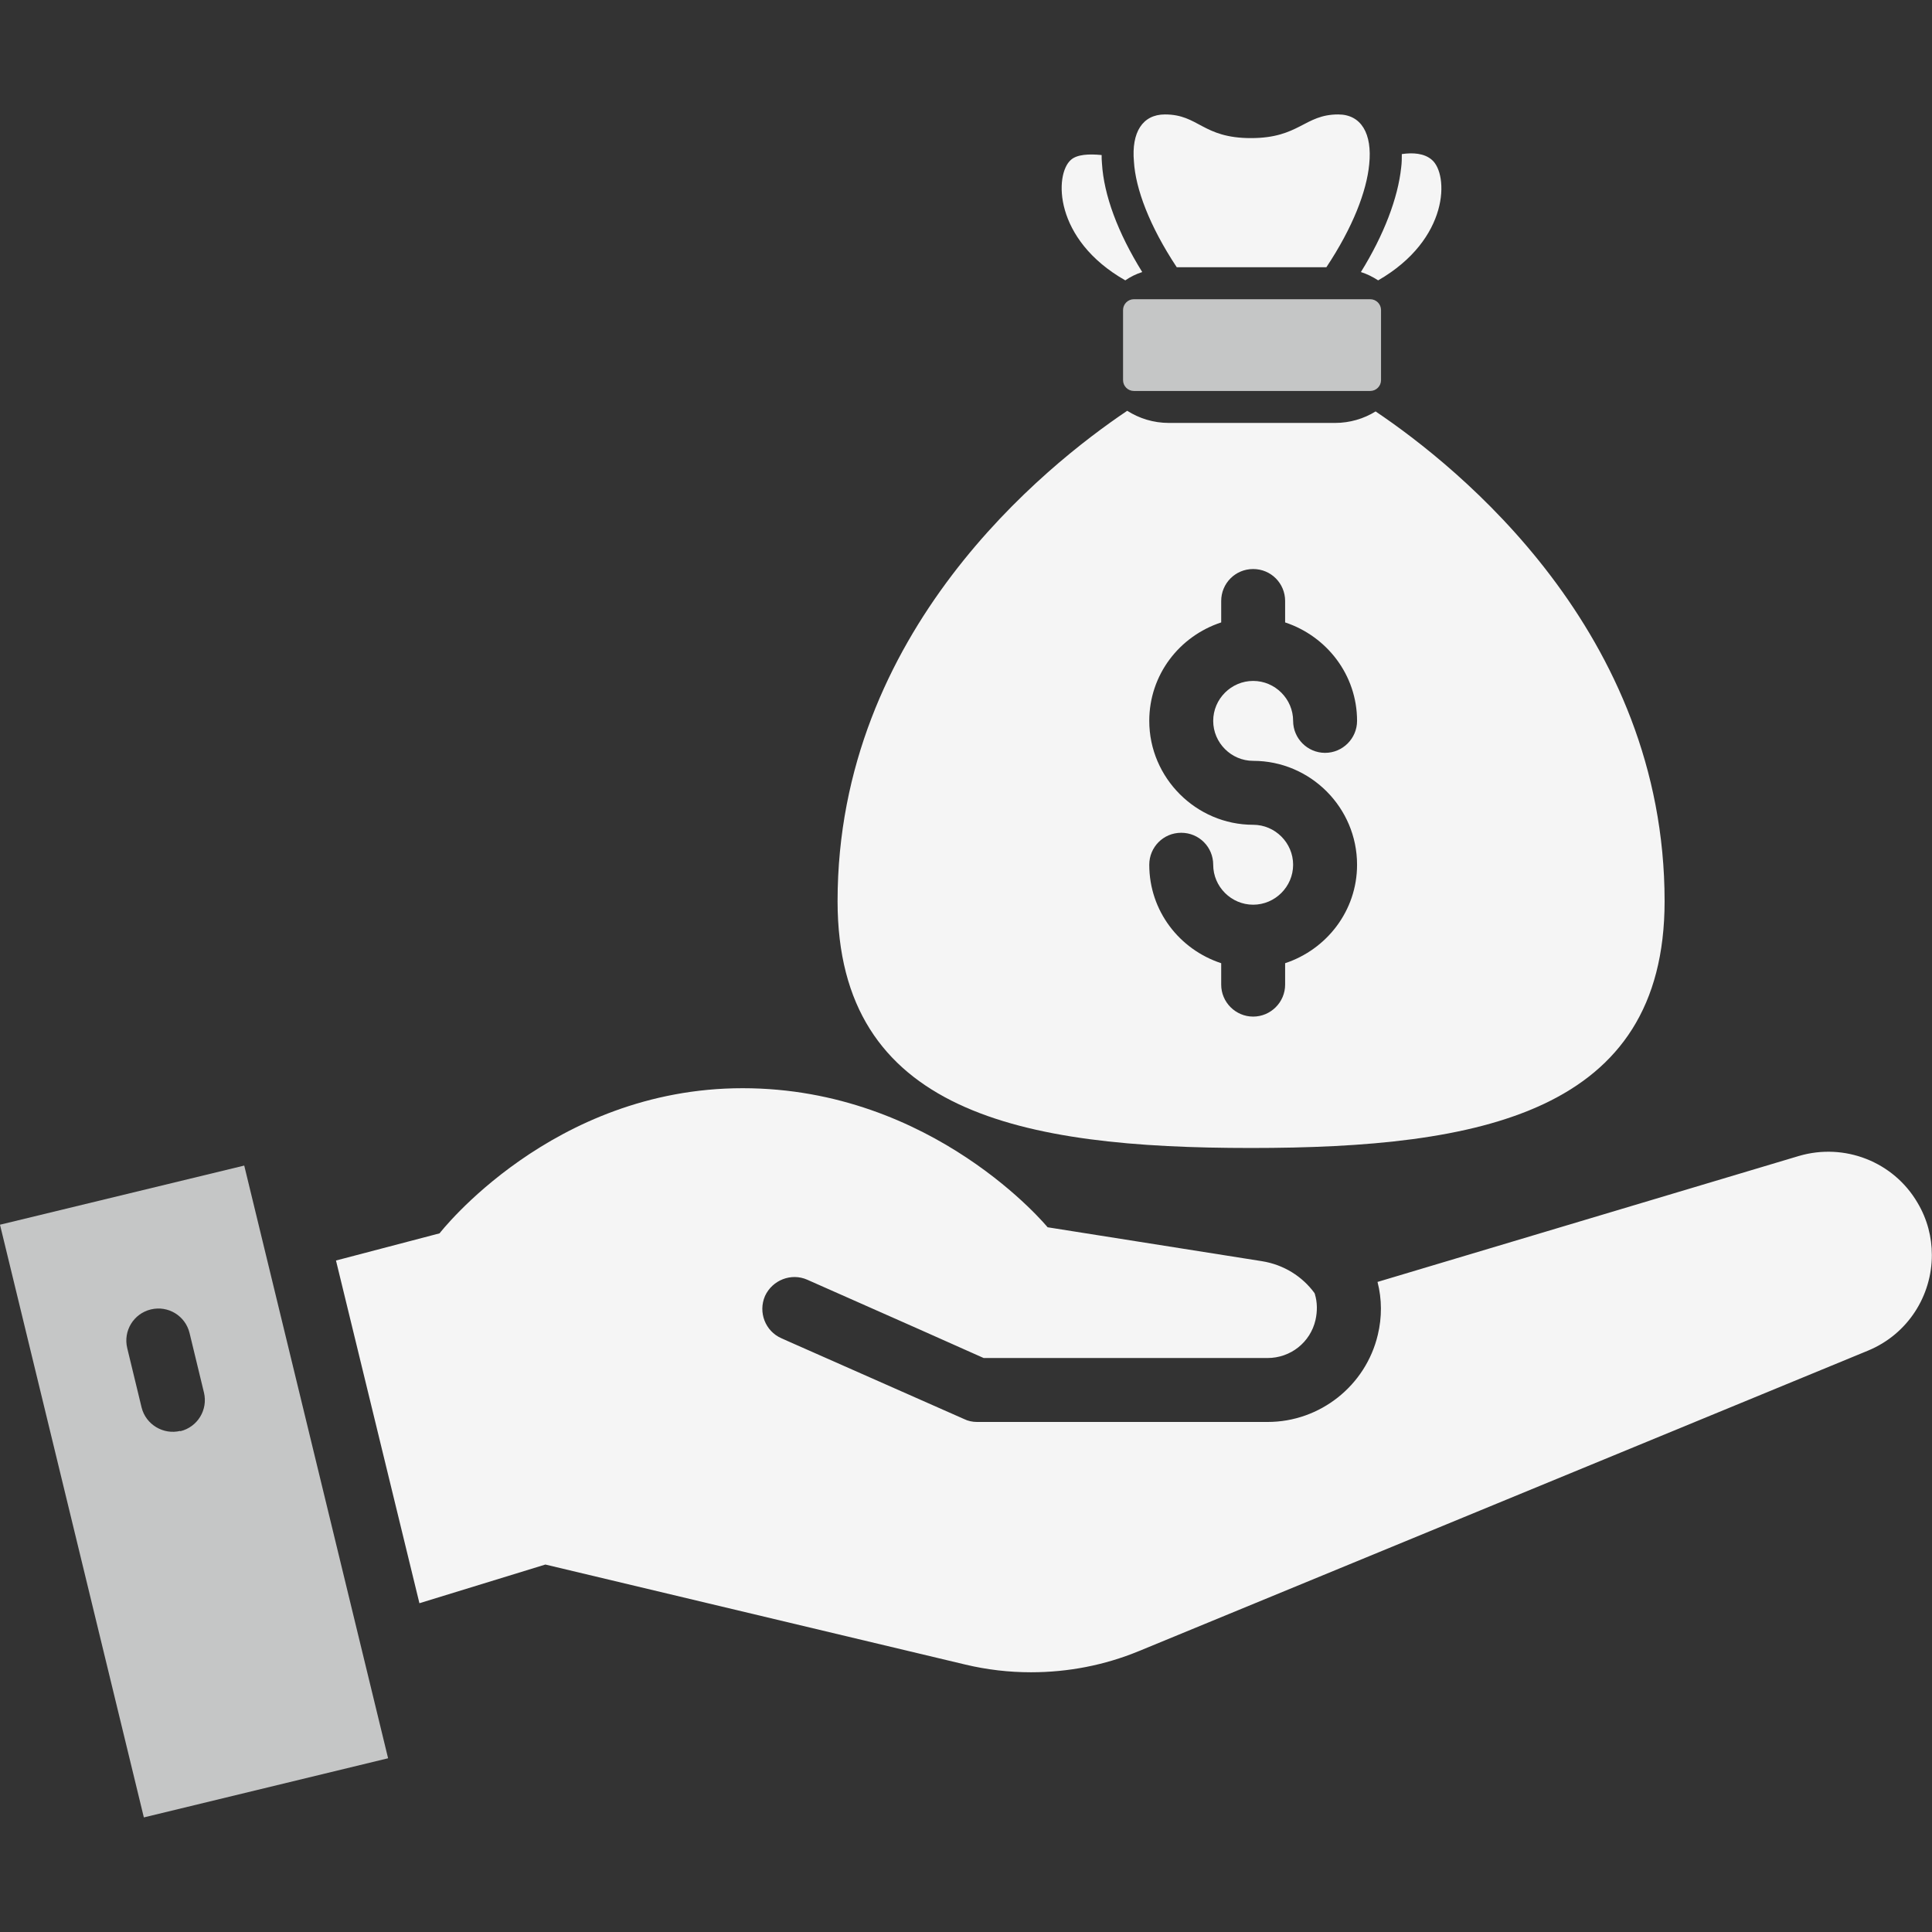
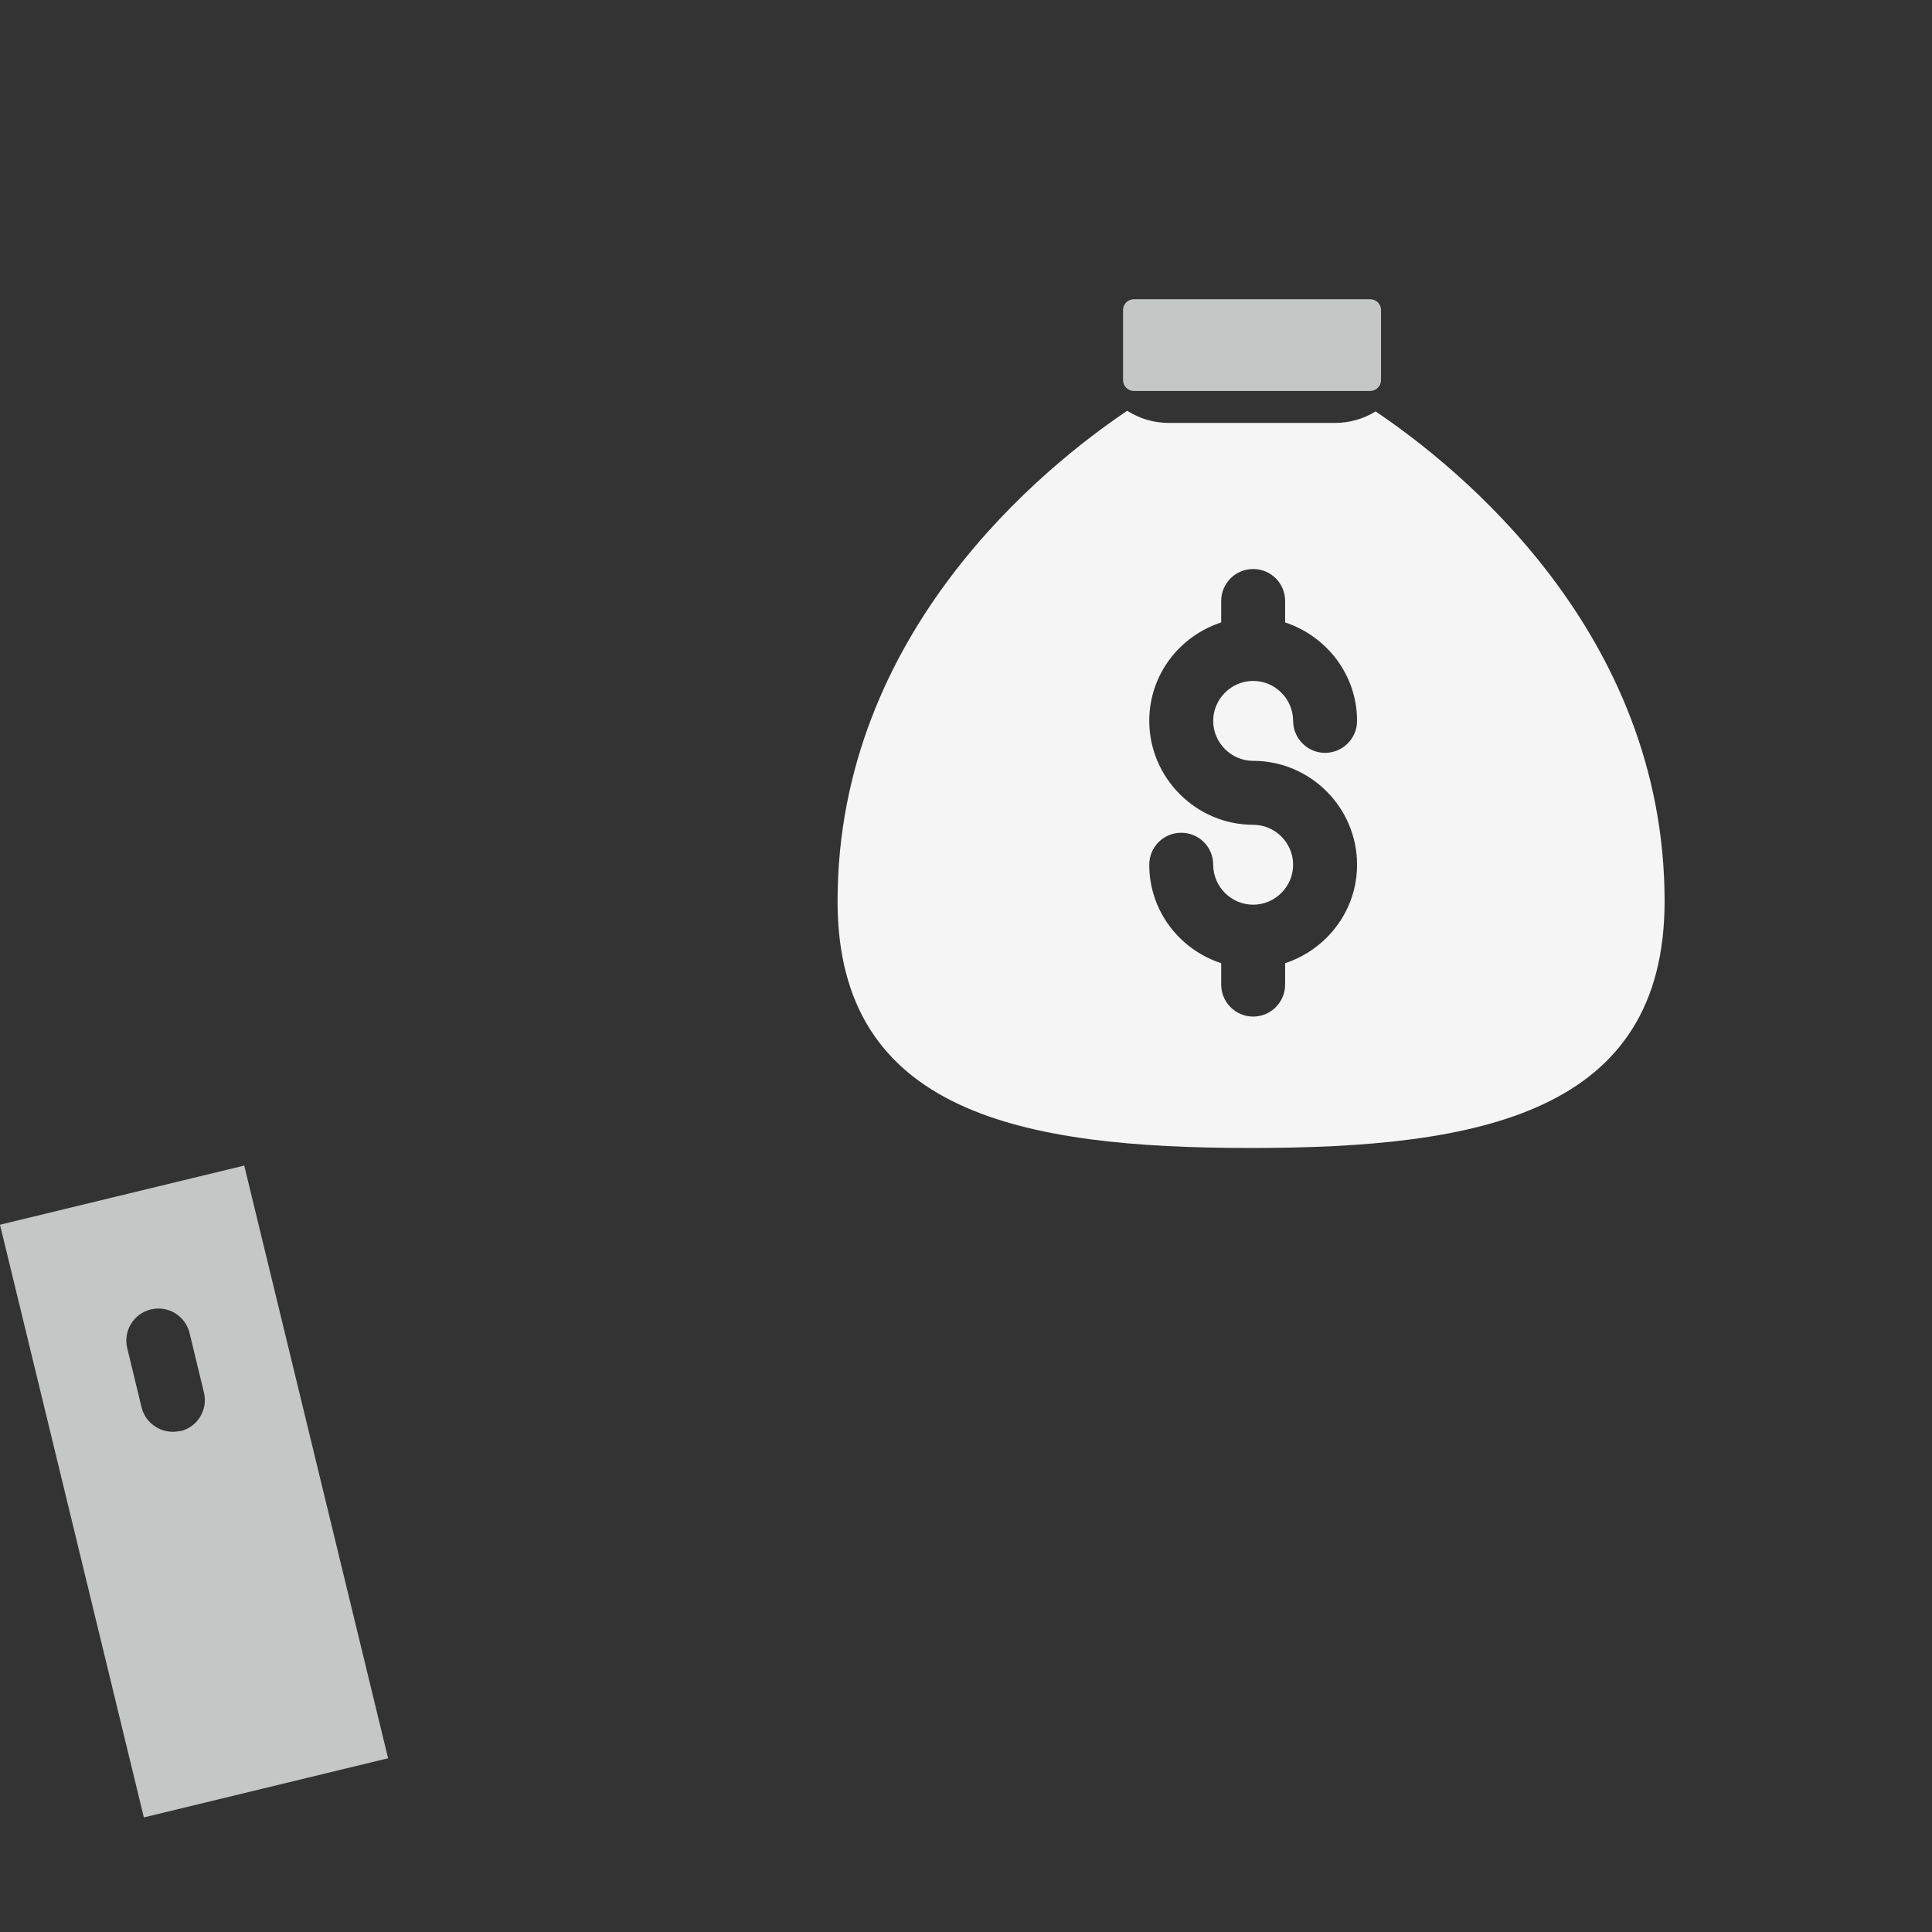
<svg xmlns="http://www.w3.org/2000/svg" width="100%" height="100%" viewBox="0 0 256 256" version="1.1" xml:space="preserve" style="fill-rule:evenodd;clip-rule:evenodd;stroke-linejoin:round;stroke-miterlimit:2;">
  <rect x="0" y="0" width="256" height="256" fill="#333333" stroke="none" />
  <g transform="matrix(4.236,0,0,4.236,-7.922,-5.084)">
-     <path d="M37.6,9.71C37.41,9.77 37.23,9.86 37.07,9.97C34.82,8.69 34.85,6.65 35.37,6.2C35.56,6.03 35.93,6.01 36.33,6.05C36.33,6.13 36.33,6.22 36.34,6.31C36.4,7.3 36.83,8.47 37.6,9.71ZM44.98,9.97C44.81,9.86 44.63,9.77 44.44,9.71C45.16,8.55 45.6,7.39 45.7,6.44C45.72,6.29 45.72,6.15 45.72,6.02C46.06,5.97 46.42,5.99 46.66,6.2C47.19,6.65 47.22,8.68 44.98,9.97ZM44.7,6.34C44.62,7.18 44.19,8.31 43.36,9.56L38.68,9.56C37.82,8.26 37.39,7.1 37.34,6.25C37.26,5.34 37.61,4.78 38.31,4.78C39.37,4.78 39.48,5.52 41,5.52C42.52,5.52 42.67,4.78 43.73,4.78C44.45,4.78 44.8,5.38 44.7,6.34Z" style="fill:rgb(245,245,245);fill-rule:nonzero;" />
    <g transform="matrix(-3.82857e-16,1,-1,-3.82857e-16,53.03,-29.04)">
      <path d="M42.47,8.299L42.47,15.691C42.47,15.878 42.318,16.03 42.131,16.03L39.939,16.03C39.752,16.03 39.6,15.878 39.6,15.691L39.6,8.299C39.6,8.112 39.752,7.96 39.939,7.96L42.131,7.96C42.318,7.96 42.47,8.112 42.47,8.299Z" style="fill:rgb(197,198,198);" />
    </g>
    <path d="M44.9,14.07C44.53,14.3 44.09,14.43 43.63,14.43L38.44,14.43C37.95,14.43 37.51,14.29 37.13,14.05C34.59,15.76 28.07,20.94 28.07,29.39C28.07,36.01 33.82,37.11 41,37.11C48.18,37.11 53.94,36.01 53.94,29.39C53.94,20.97 47.47,15.8 44.9,14.07ZM41.07,25C42.86,25 44.32,26.46 44.32,28.25C44.32,29.69 43.37,30.9 42.07,31.33L42.07,32C42.07,32.55 41.62,33 41.07,33C40.52,33 40.07,32.55 40.07,32L40.07,31.33C38.76,30.9 37.82,29.69 37.82,28.25C37.82,27.7 38.26,27.25 38.82,27.25C39.38,27.25 39.82,27.7 39.82,28.25C39.82,28.936 40.384,29.5 41.07,29.5C41.756,29.5 42.32,28.936 42.32,28.25C42.32,27.564 41.756,27 41.07,27C39.287,27 37.82,25.533 37.82,23.75C37.82,22.31 38.76,21.1 40.07,20.67L40.07,20C40.07,19.45 40.51,19 41.07,19C41.63,19 42.07,19.45 42.07,20L42.07,20.67C43.37,21.1 44.32,22.31 44.32,23.75C44.32,24.3 43.87,24.75 43.32,24.75C42.77,24.75 42.32,24.3 42.32,23.75C42.32,23.064 41.756,22.5 41.07,22.5C40.384,22.5 39.82,23.064 39.82,23.75C39.82,24.436 40.384,25 41.07,25Z" style="fill:rgb(245,245,245);fill-rule:nonzero;" />
    <path d="M9.51,37.66L1.87,39.51L6.37,58.05L14.01,56.2L9.51,37.66ZM7.51,45.96C6.978,46.089 6.433,45.761 6.3,45.23L5.85,43.37C5.72,42.83 6.05,42.29 6.59,42.16C7.13,42.03 7.67,42.36 7.8,42.9L8.25,44.76C8.38,45.3 8.05,45.84 7.51,45.97L7.51,45.96Z" style="fill:rgb(197,198,198);fill-rule:nonzero;" />
-     <path d="M62.3,40.46C62.3,41.72 61.56,42.93 60.3,43.45L37.49,52.85C36.42,53.29 35.28,53.51 34.12,53.51C33.43,53.51 32.74,53.43 32.07,53.27L18.93,50.14L14.99,51.35L12.38,40.63L15.62,39.78C15.62,39.78 19.13,35.24 25.1,35.24C31.07,35.24 34.64,39.59 34.64,39.59L41.34,40.65C42.03,40.76 42.61,41.13 42.99,41.65C42.99,41.66 42.99,41.67 43.01,41.68L43,41.68C43.08,41.94 43.08,42.22 43.02,42.49C42.86,43.19 42.24,43.68 41.52,43.68L32.64,43.68L30.62,42.78L27.12,41.23C26.62,41.01 26.03,41.24 25.8,41.74C25.58,42.25 25.81,42.84 26.31,43.06L26.51,43.15L32.03,45.59C32.15,45.65 32.29,45.68 32.43,45.68L41.52,45.68C43.159,45.682 44.595,44.545 44.97,42.95C45.1,42.41 45.1,41.84 44.96,41.3L58.14,37.36C59.57,36.94 61.1,37.54 61.85,38.82C62.16,39.34 62.3,39.9 62.3,40.46Z" style="fill:rgb(245,245,245);fill-rule:nonzero;" />
  </g>
</svg>